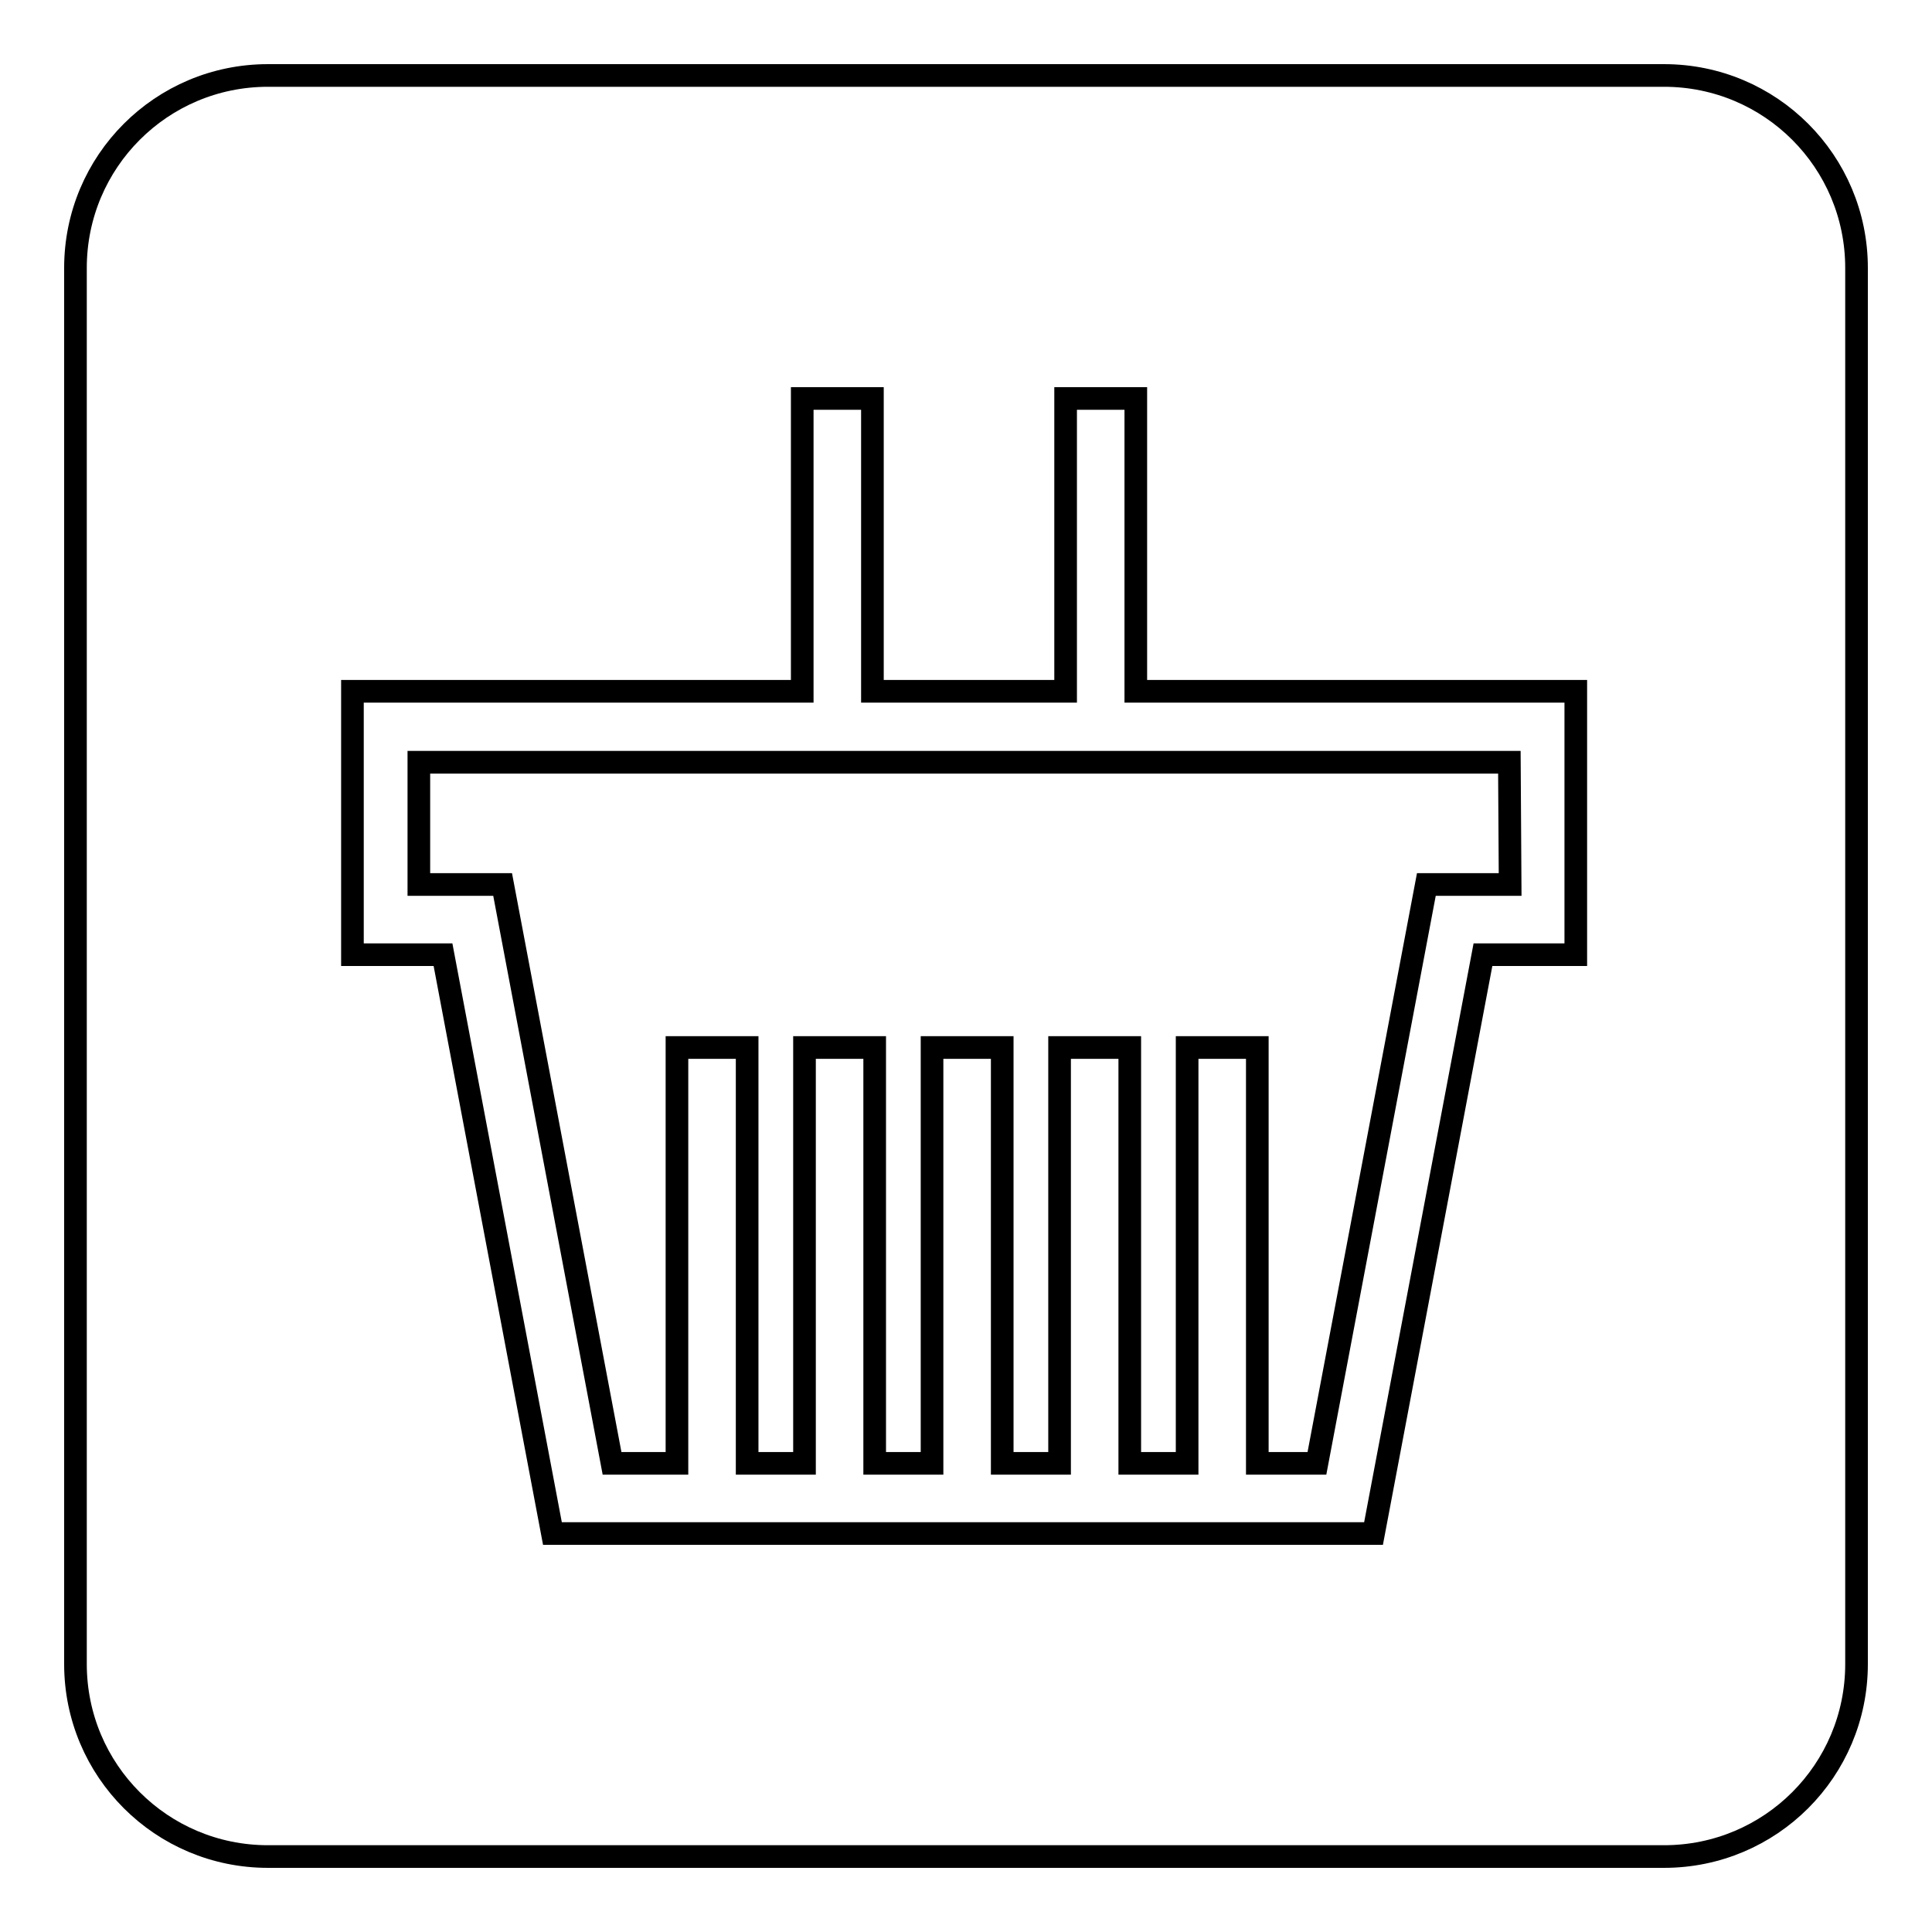
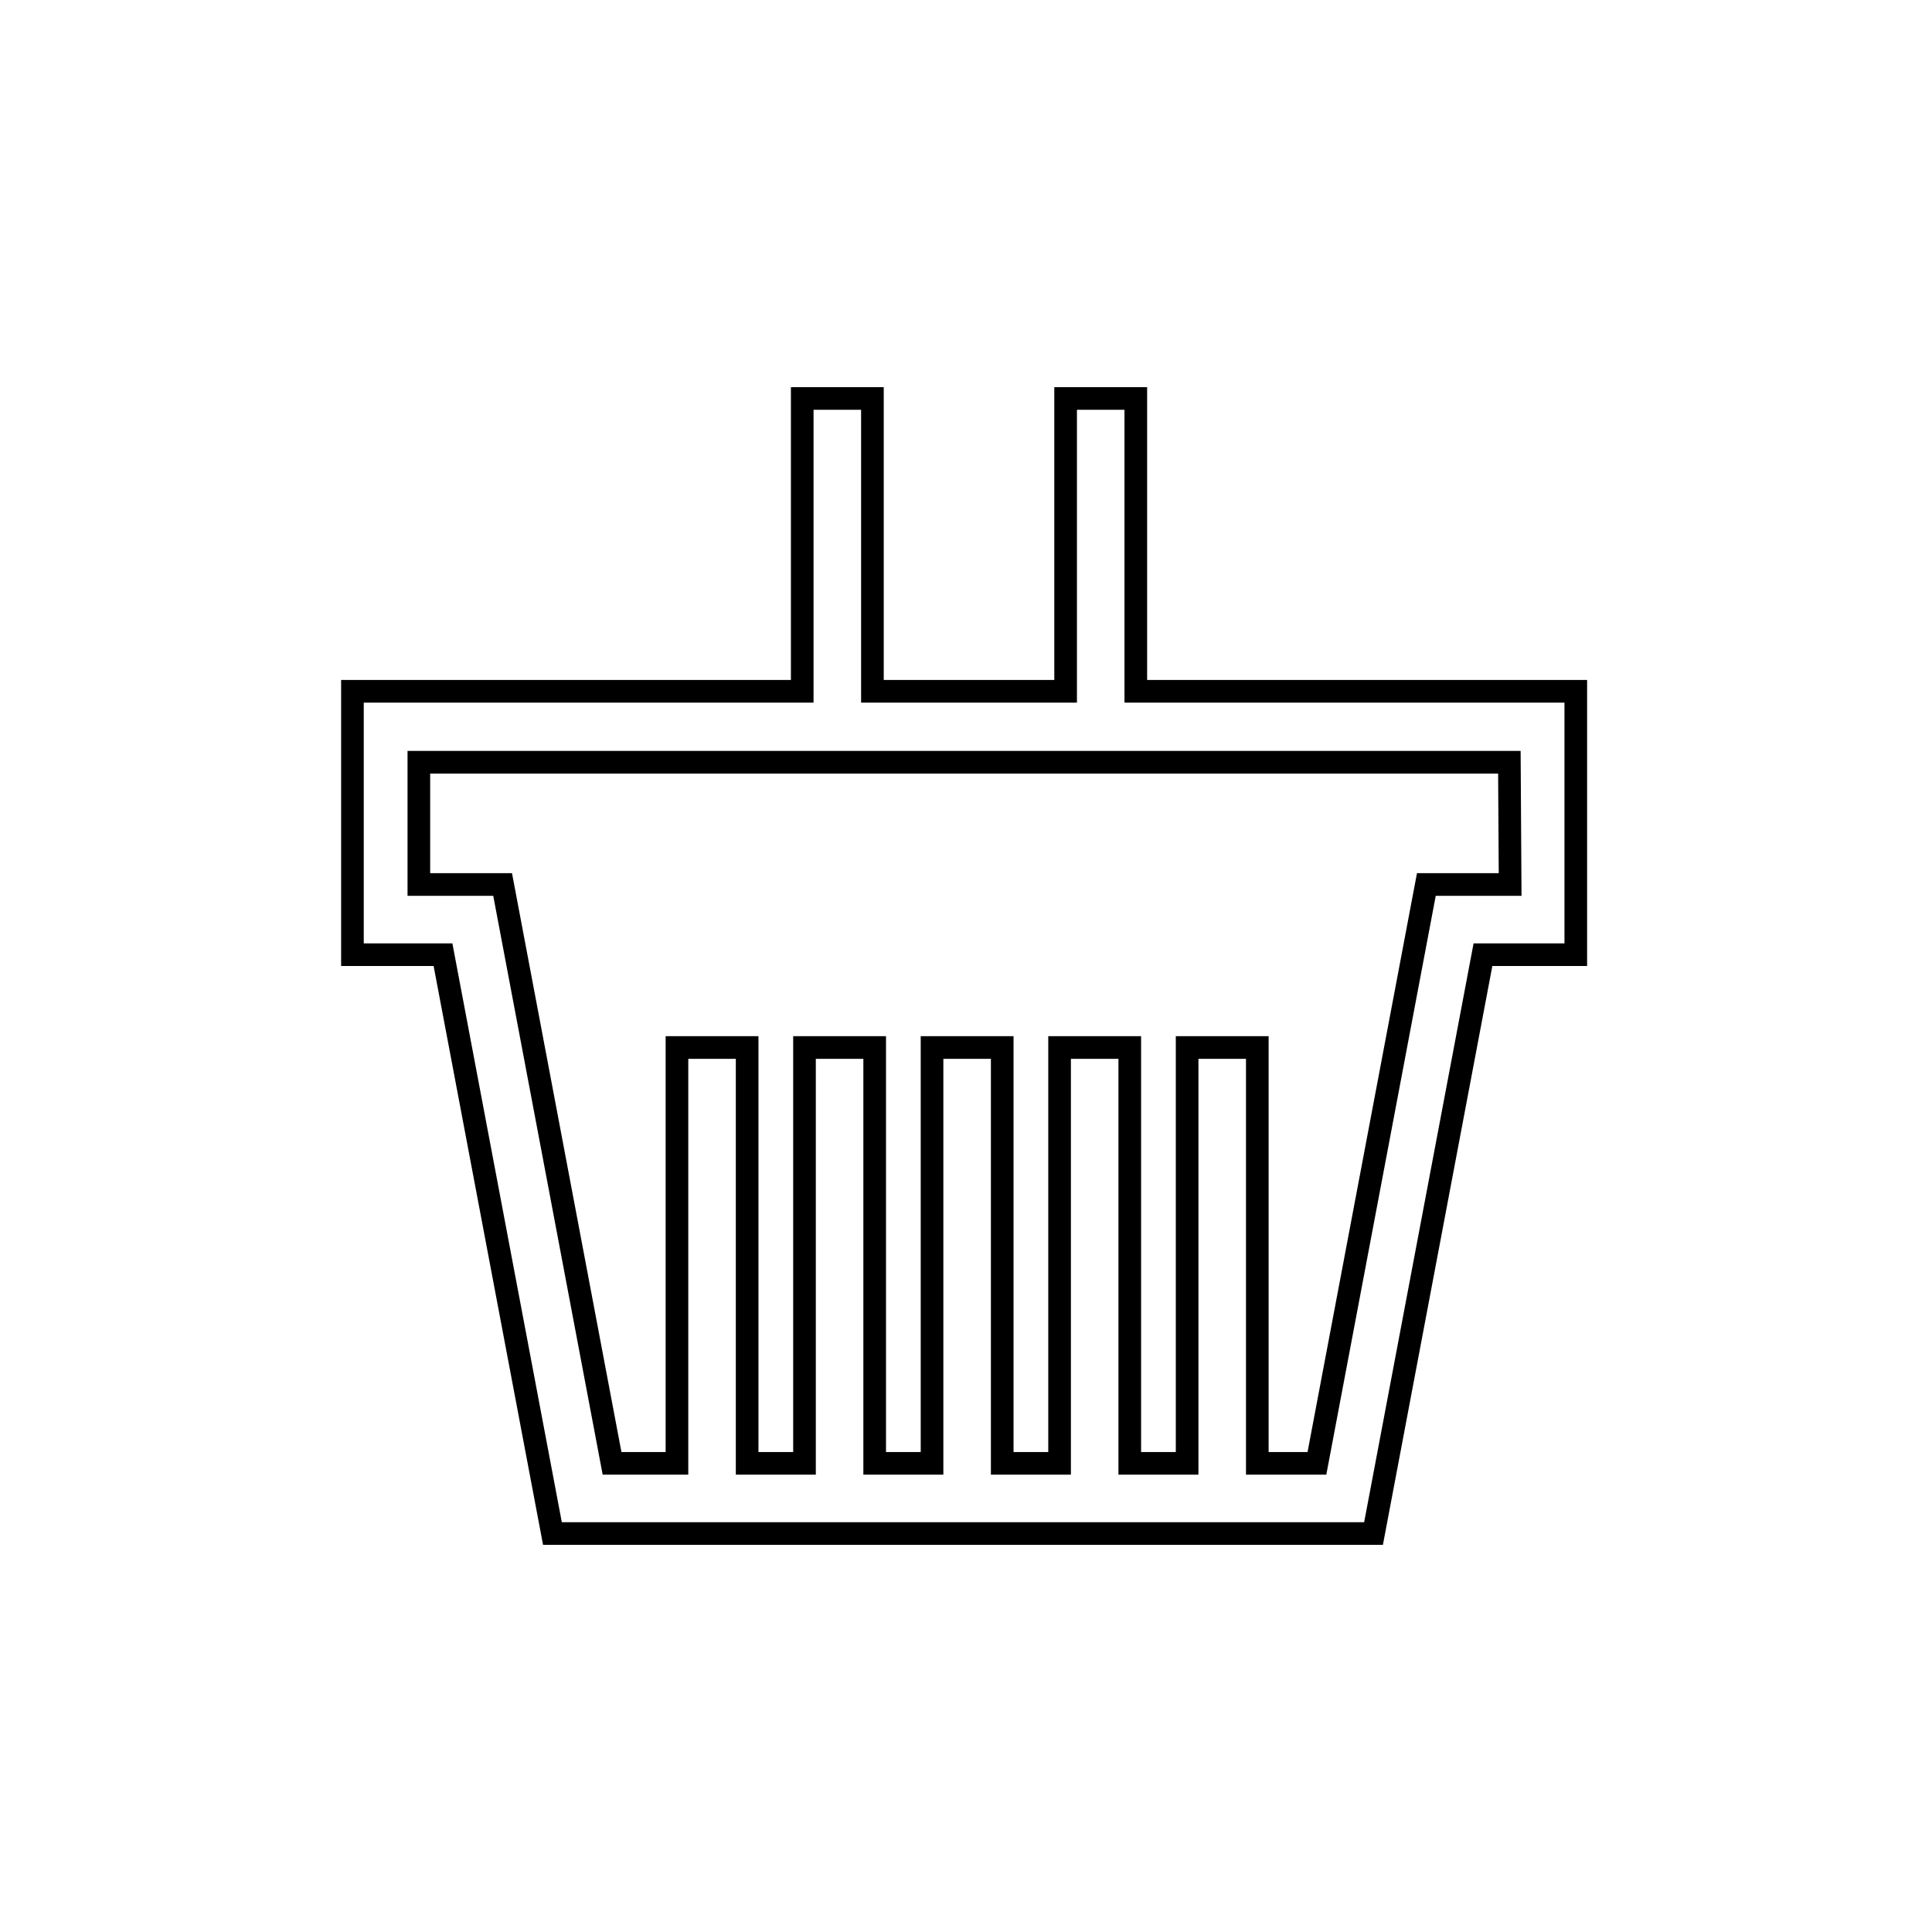
<svg xmlns="http://www.w3.org/2000/svg" version="1.1" x="0px" y="0px" viewBox="0 0 256 256" enable-background="new 0 0 256 256" xml:space="preserve">
  <g>
    <g>
-       <path stroke-width="3" fill-opacity="0" stroke="#000000" d="M246,220.5c0,14.1-11.4,25.5-25.5,25.5h-185C21.4,246,10,234.6,10,220.5v-185C10,21.4,21.4,10,35.5,10h185c14.1,0,25.5,11.4,25.5,25.5L246,220.5L246,220.5z" />
      <path stroke-width="3" fill-opacity="0" stroke="#000000" d="M150.5,91.6V52.8h-9.3v38.8h-25.6V52.8h-9.3v38.8H46.7v2.5v6.9v16.2v9.3h8.8h3.2l14.5,76.7h9.3h90.2h8.8h0.5l14.5-76.7h3.5h8.8v-9.3v-16.2v-6.9v-2.5H150.5z M200.1,117.2h-1.7h-9.1H189l-14.5,76.7h-7.9v-55.1h-9.3v55.1h-7.6v-55.1h-9.3v55.1h-7.6v-55.1h-9.3v55.1h-7.6v-55.1h-9.3v55.1h-7.6v-55.1h-9.3v55.1h-8.6l-14.5-76.7H57h-1.5v-16.2h144.5L200.1,117.2L200.1,117.2z" />
    </g>
  </g>
</svg>